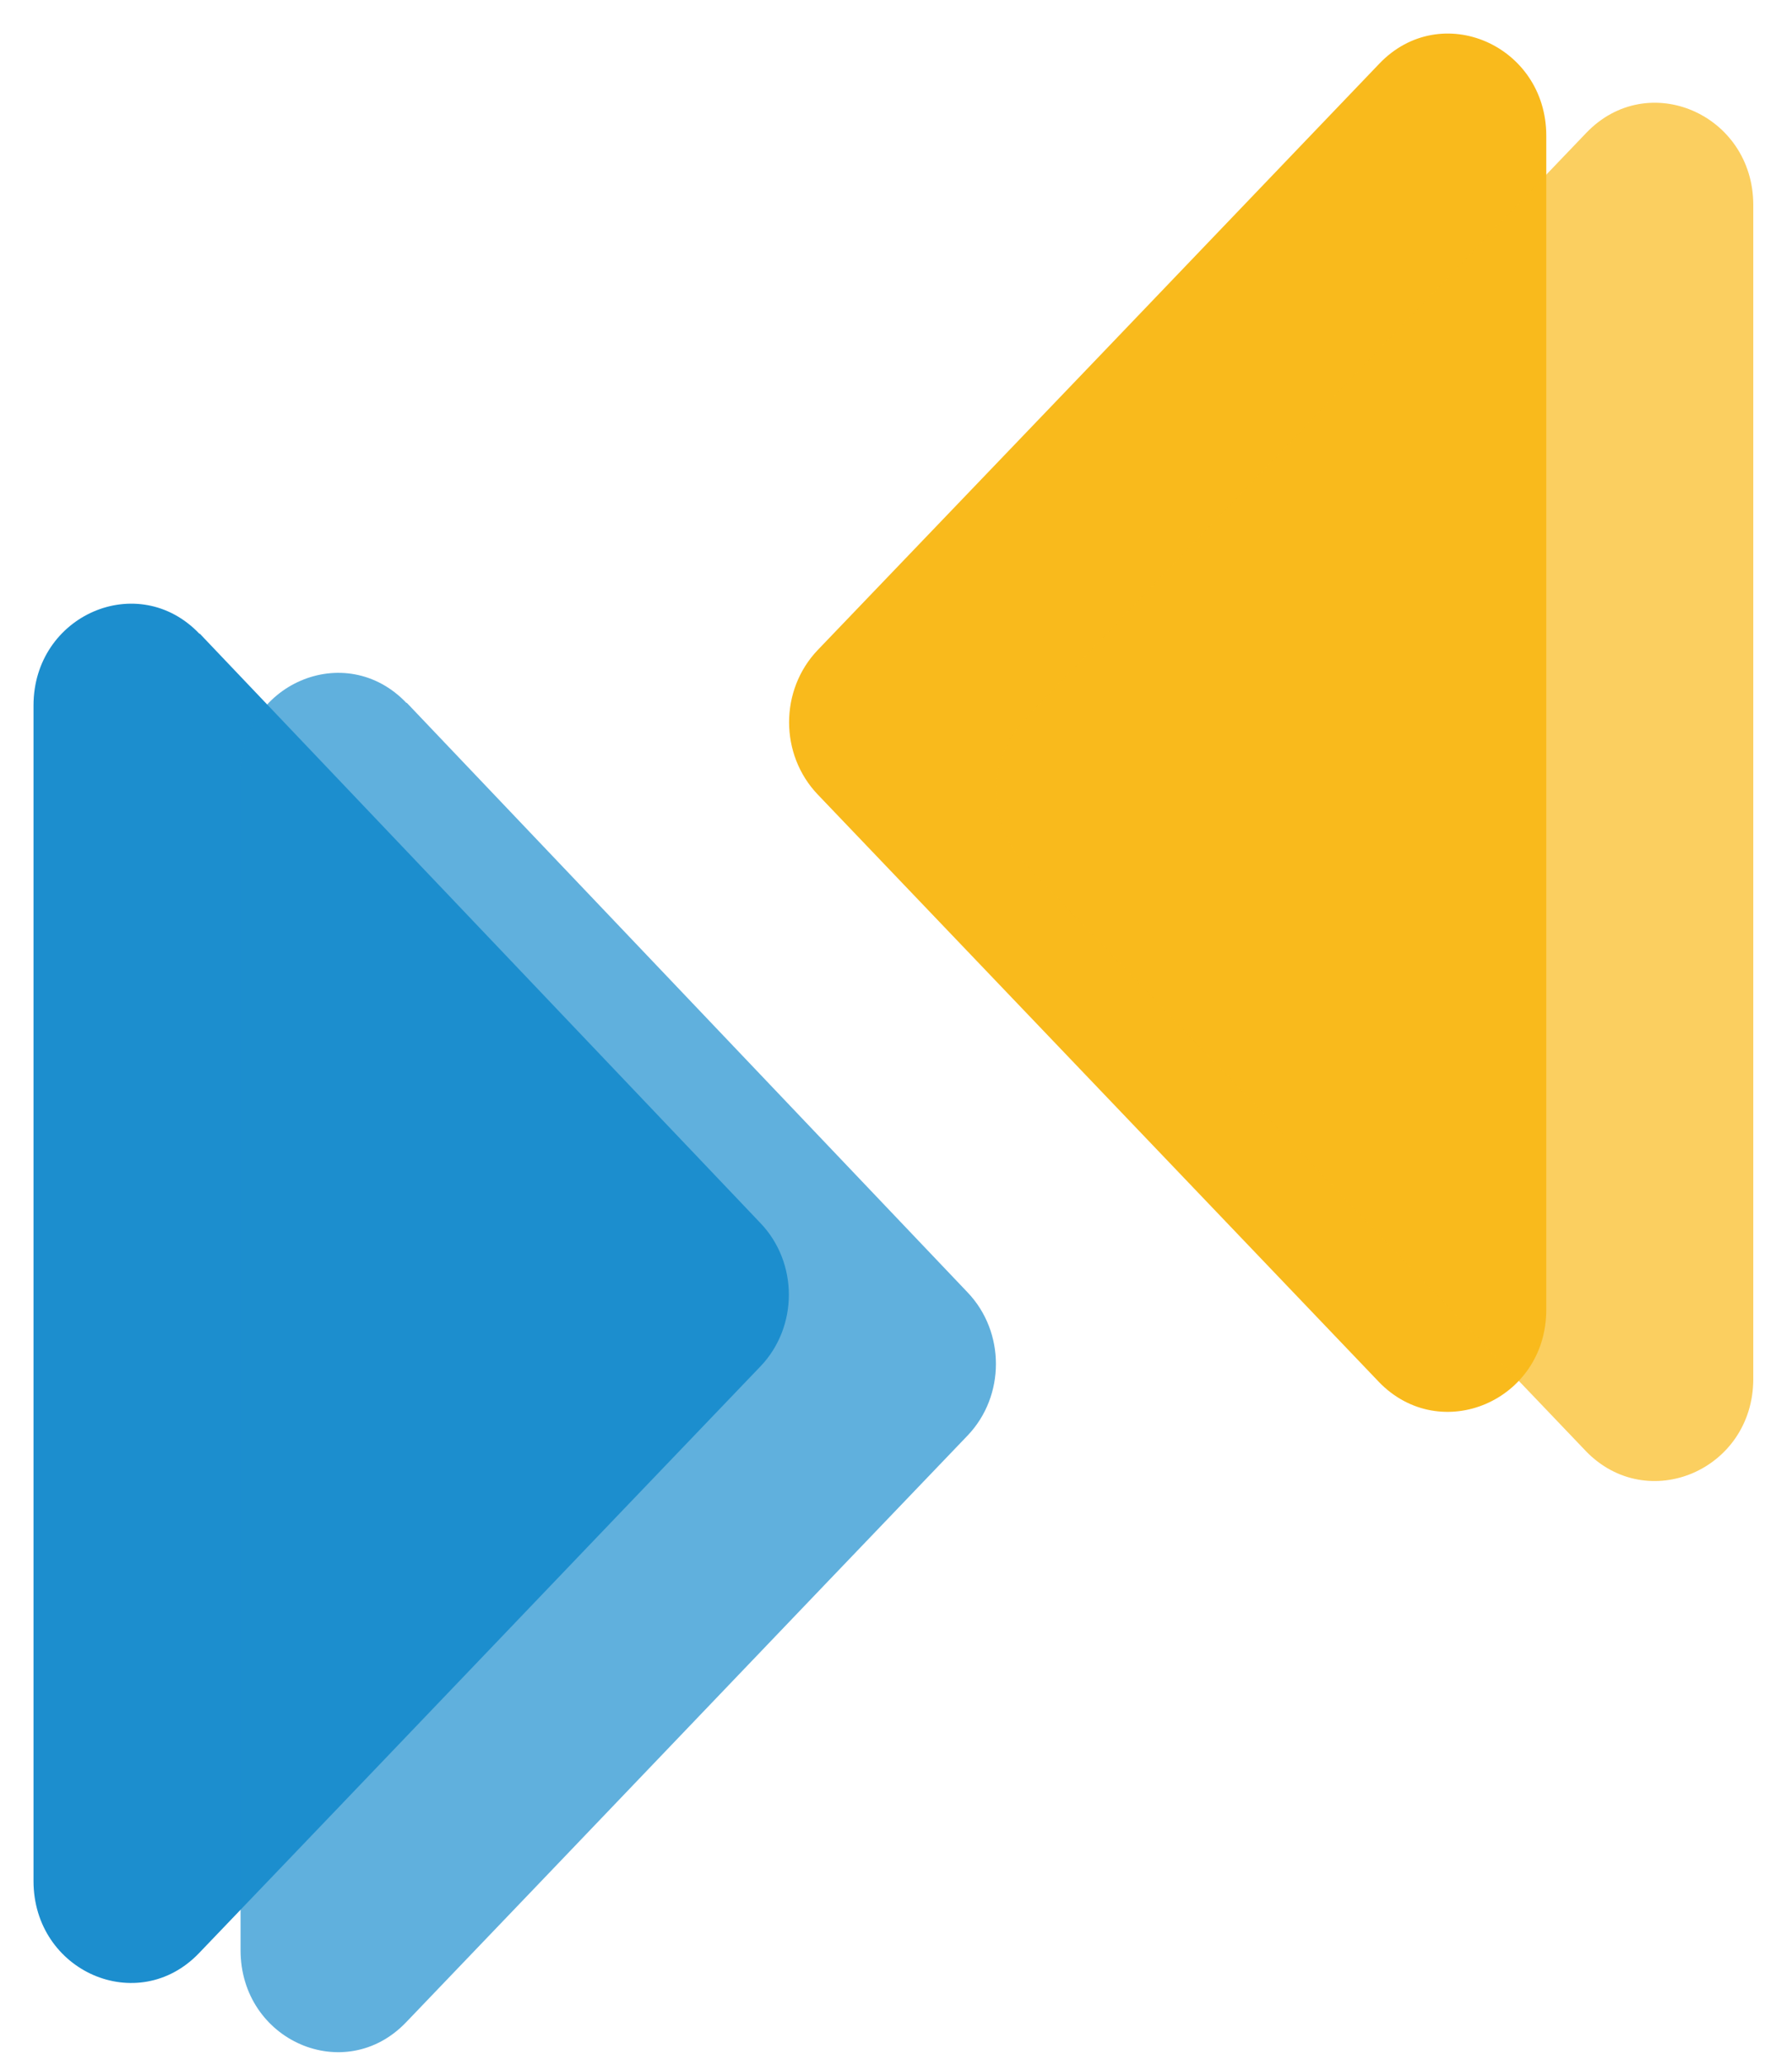
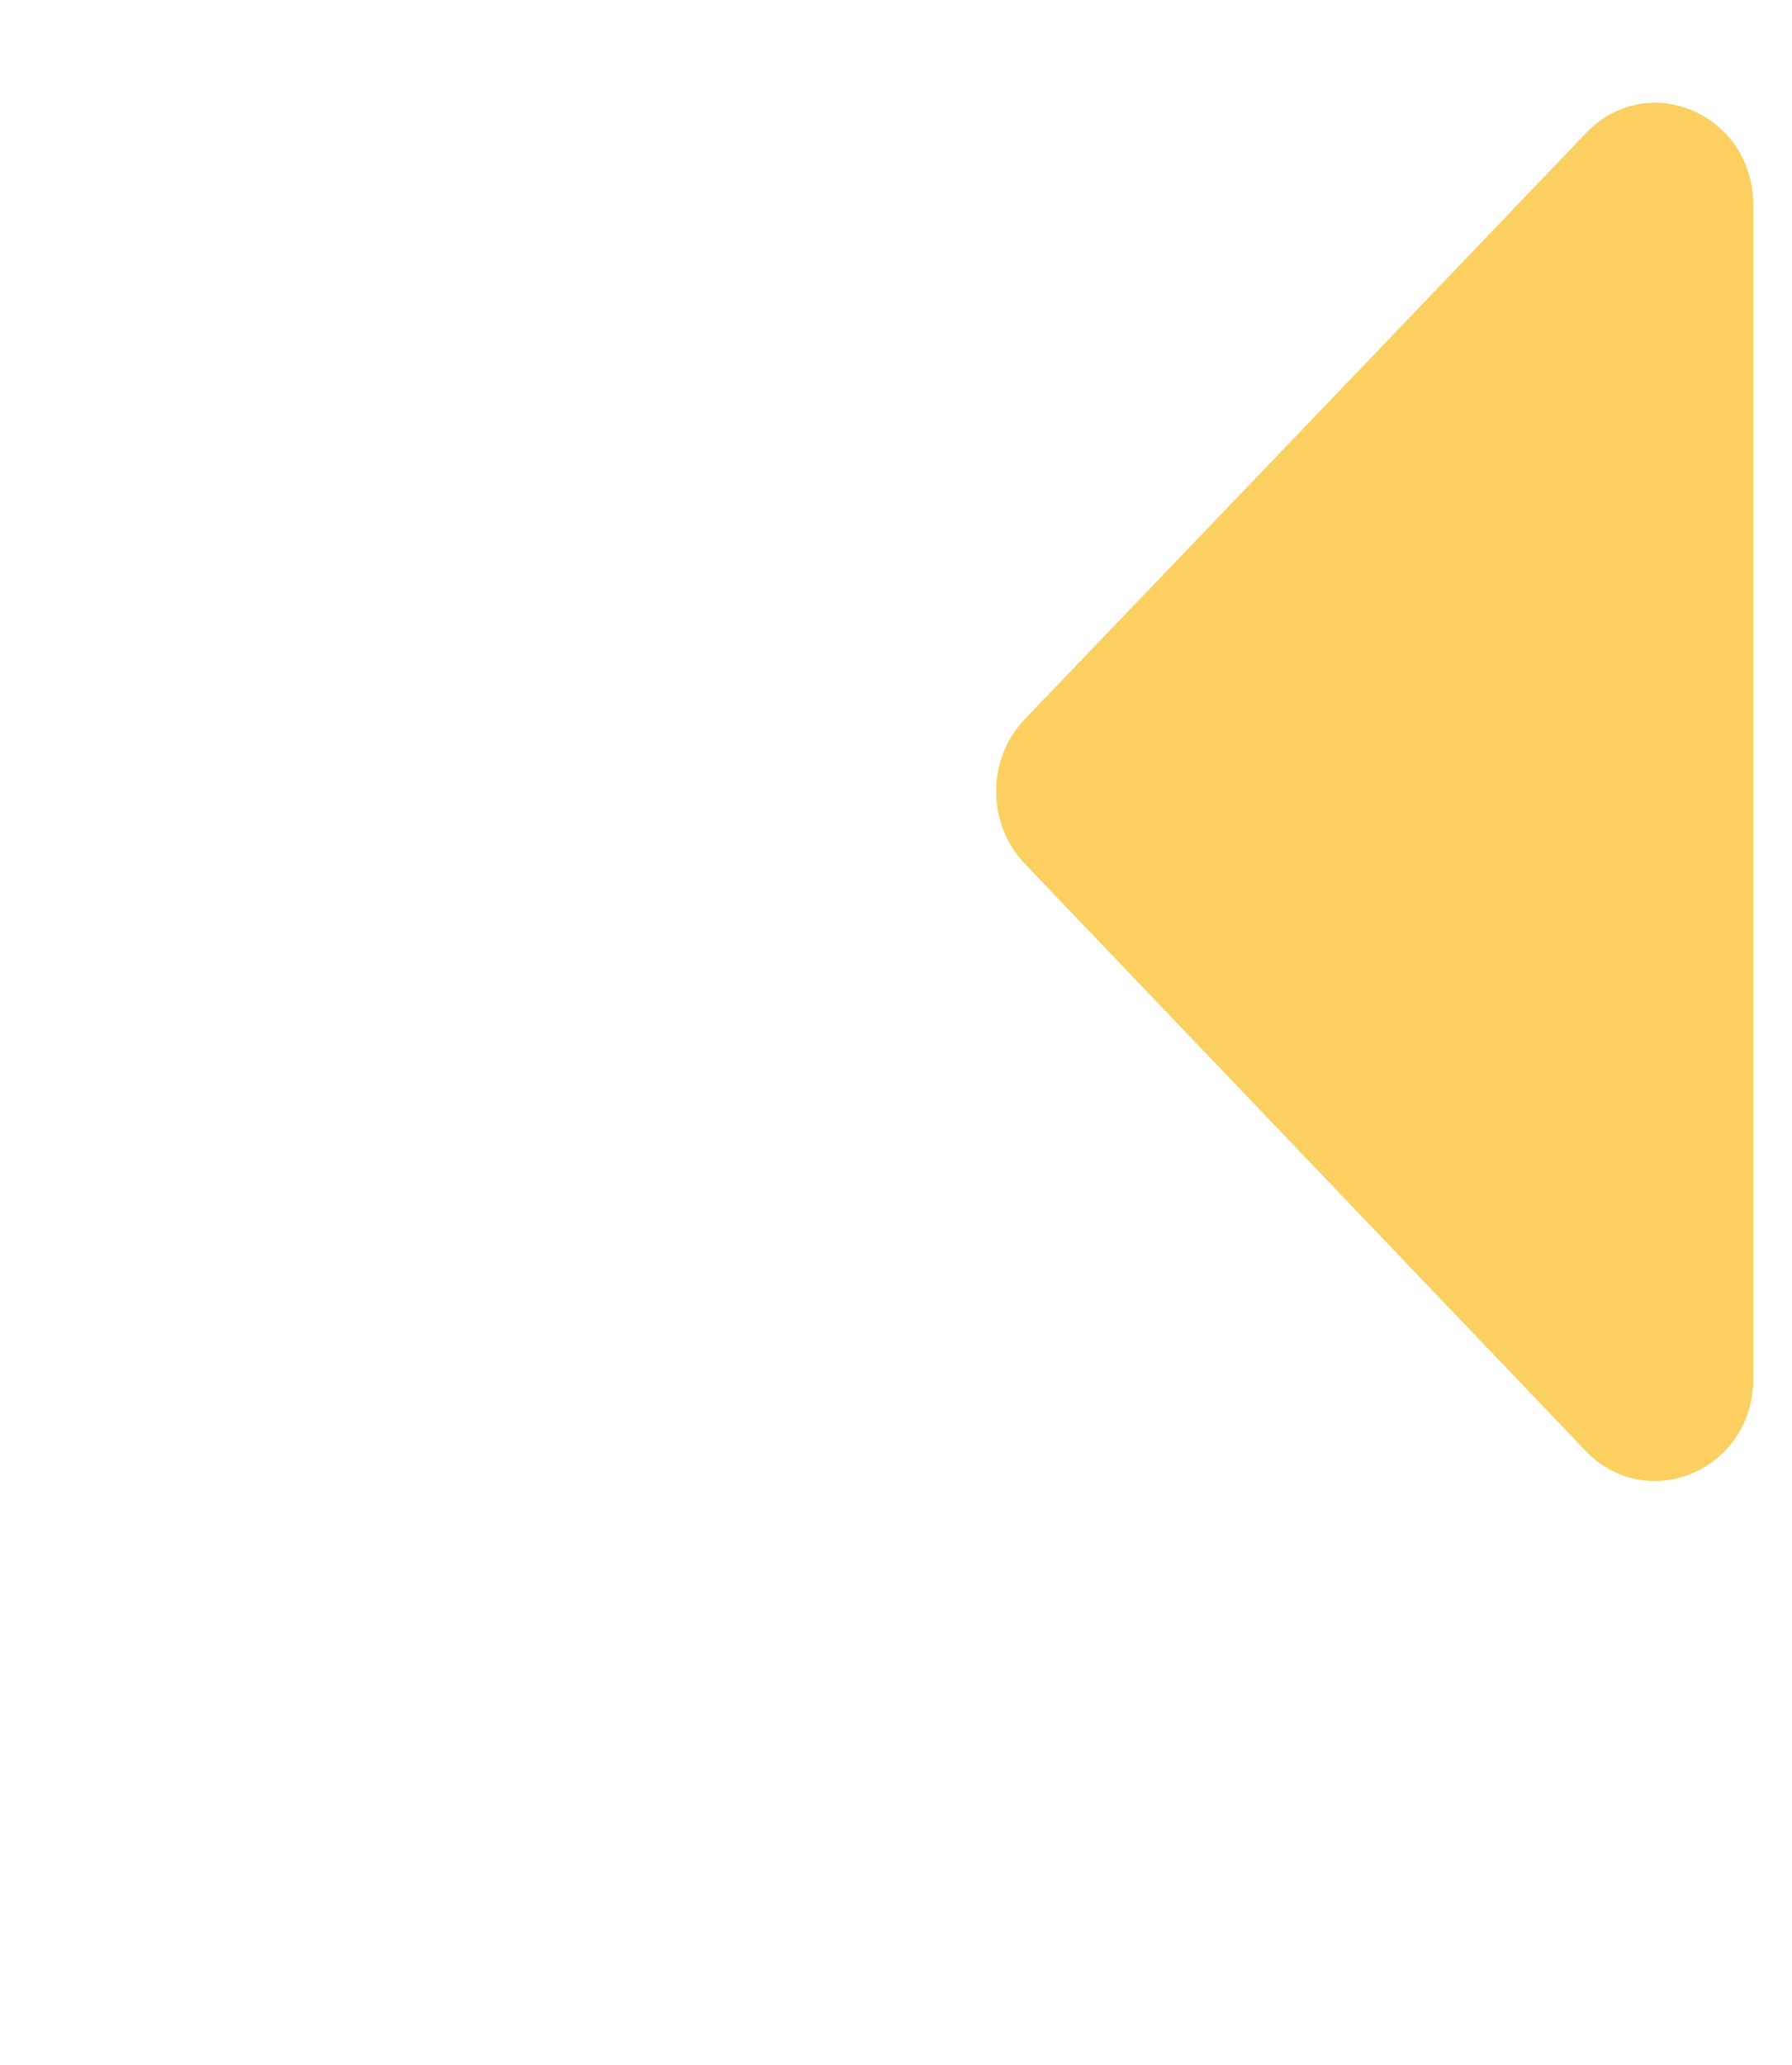
<svg xmlns="http://www.w3.org/2000/svg" width="33" height="38" viewBox="0 0 33 38" fill="none">
-   <path d="M25.399 25.439L15.06 14.623C14.355 13.886 14.355 12.698 15.06 11.961C18.489 8.386 21.944 4.784 25.399 1.173C26.535 -0.016 28.475 0.832 28.475 2.499V24.103C28.475 25.78 26.527 26.609 25.39 25.43L25.399 25.439Z" fill="#F9BA1C" />
-   <path d="M3.676 11.658L14.005 22.51C14.701 23.238 14.701 24.417 14.005 25.145C10.594 28.701 7.139 32.322 3.667 35.942C2.539 37.122 0.617 36.283 0.617 34.616V12.984C0.617 11.317 2.547 10.479 3.676 11.667V11.658Z" fill="#1C8ECE" />
  <g opacity="0.7">
    <path d="M29.211 26.712L18.873 15.896C18.168 15.159 18.168 13.971 18.873 13.234C22.301 9.659 25.756 6.057 29.211 2.446C30.348 1.258 32.287 2.105 32.287 3.773V25.376C32.287 27.053 30.339 27.882 29.202 26.703L29.211 26.712Z" fill="#F9BA1C" />
-     <path d="M7.488 12.931L17.818 23.784C18.514 24.512 18.514 25.691 17.818 26.419C14.407 29.975 10.952 33.595 7.479 37.216C6.351 38.395 4.43 37.557 4.43 35.889V14.258C4.43 12.59 6.36 11.752 7.488 12.94V12.931Z" fill="#1C8ECE" />
  </g>
</svg>